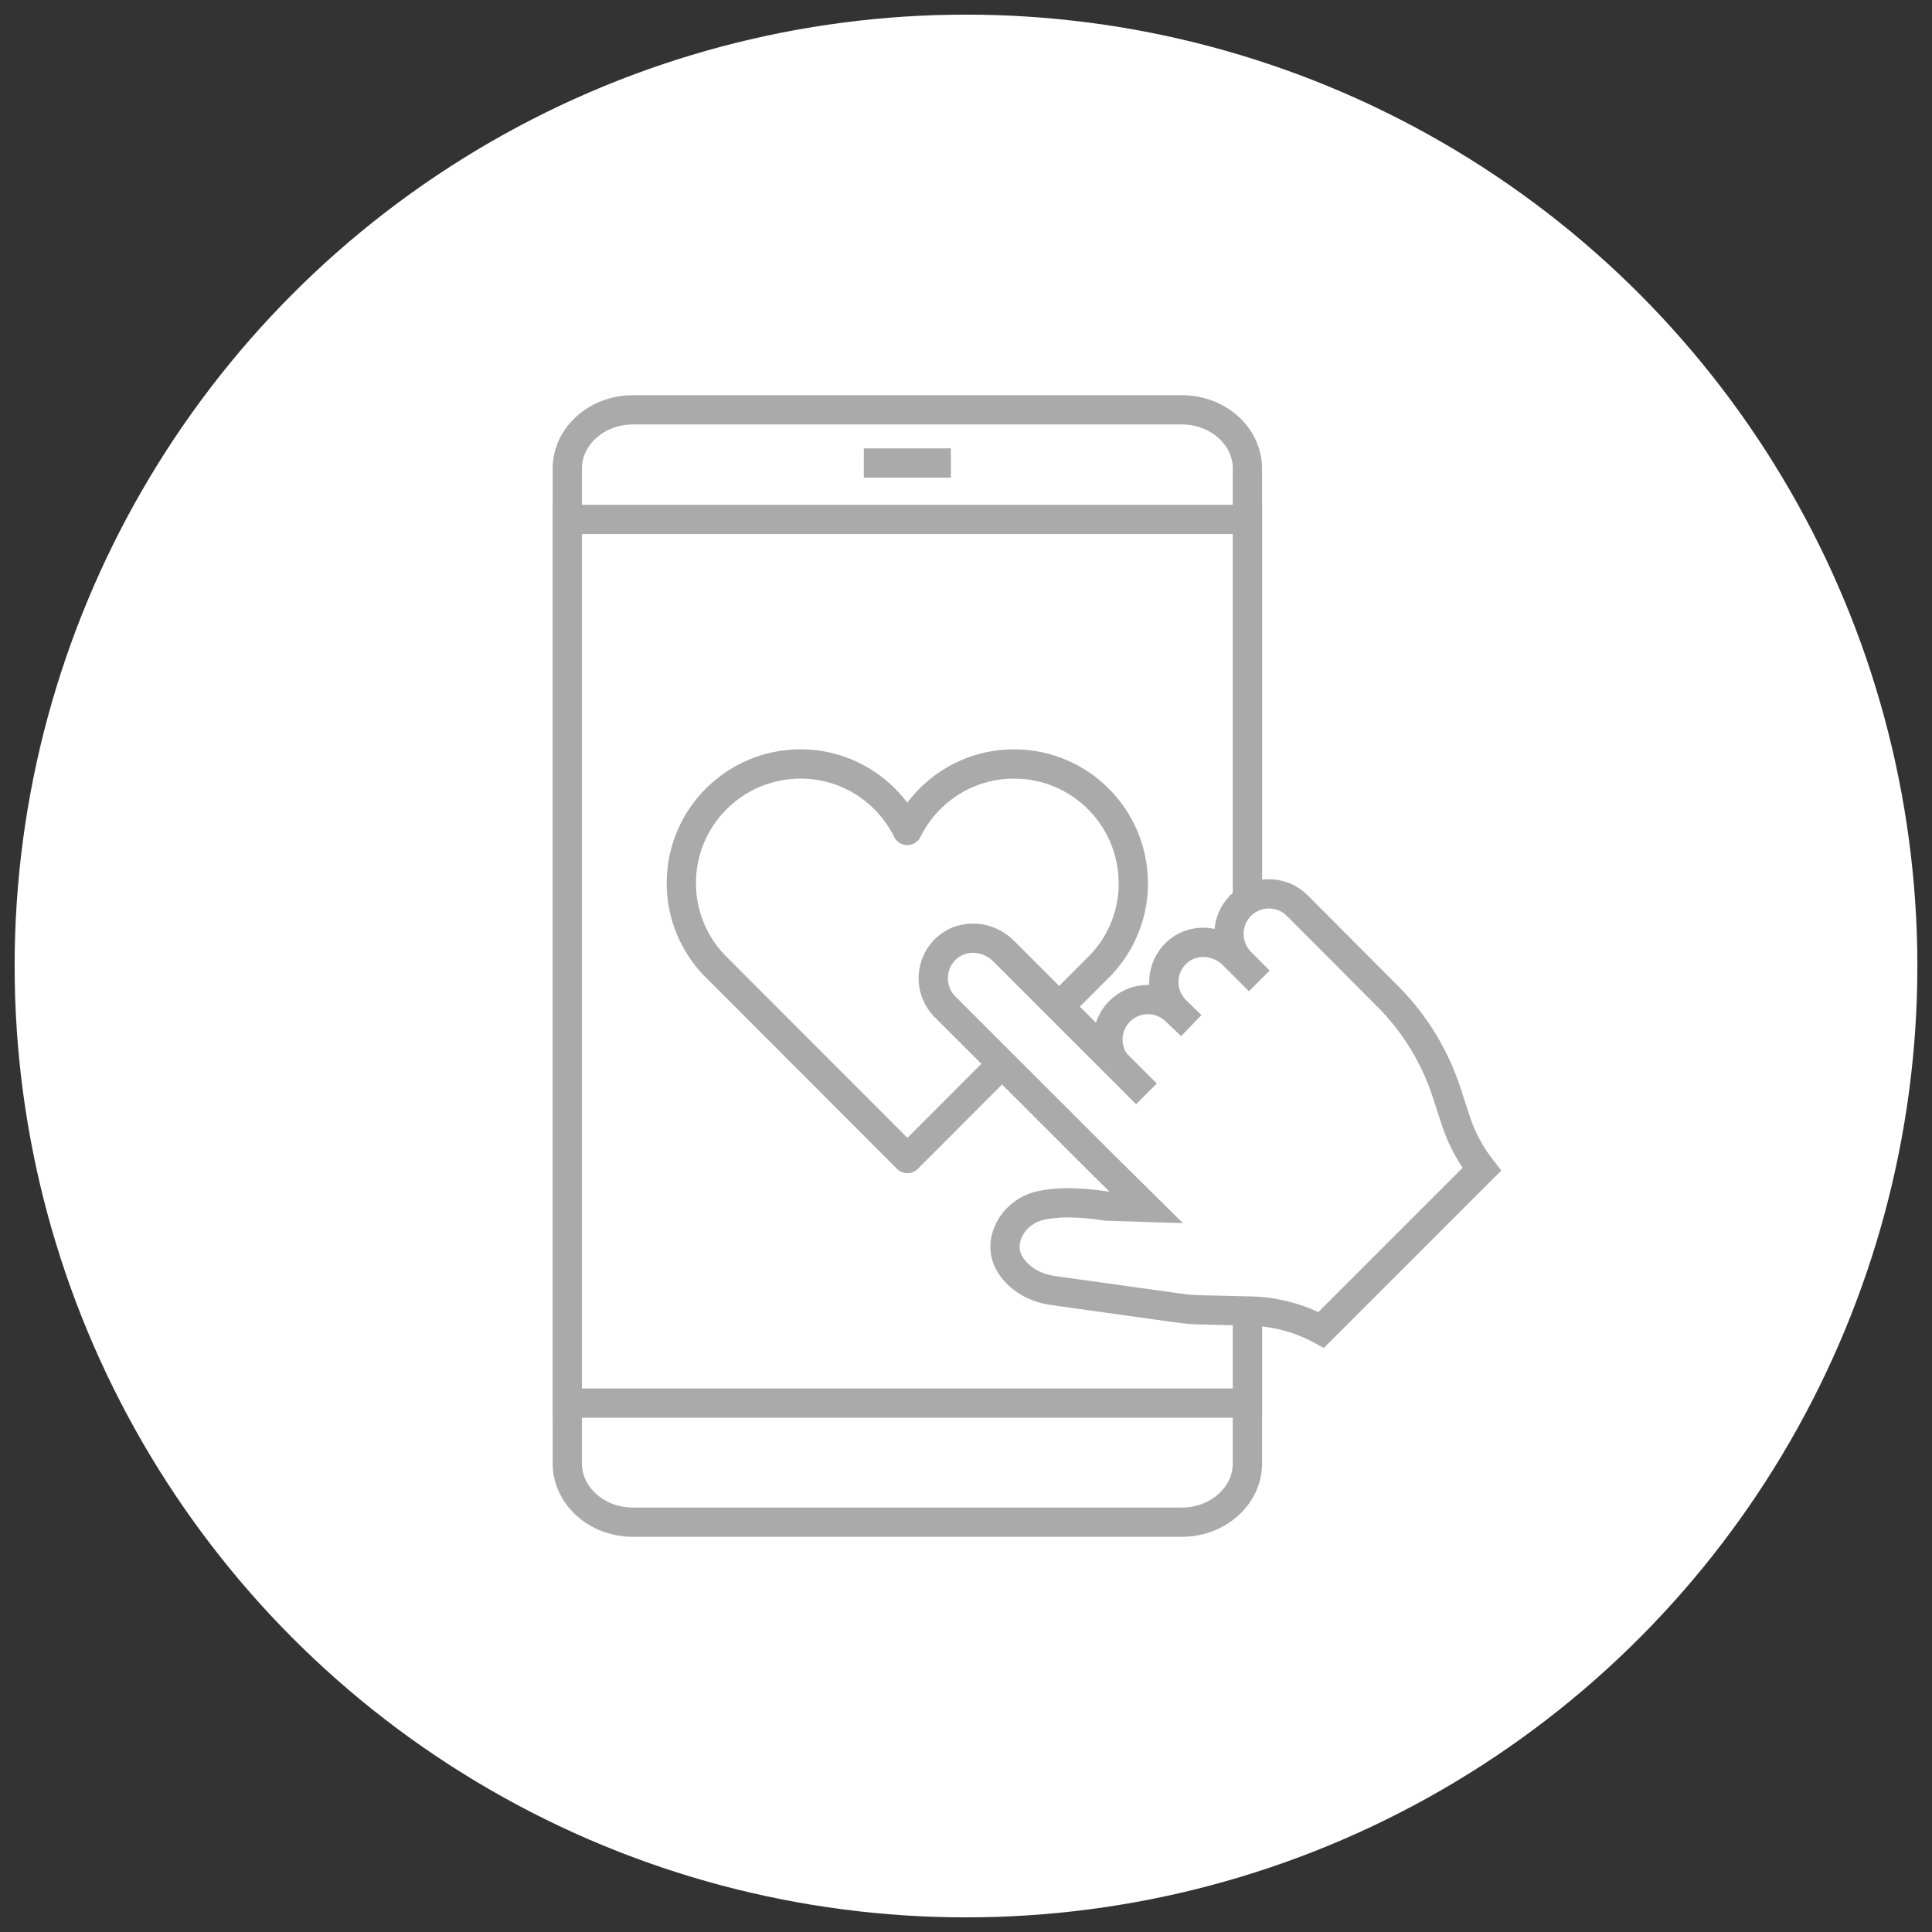
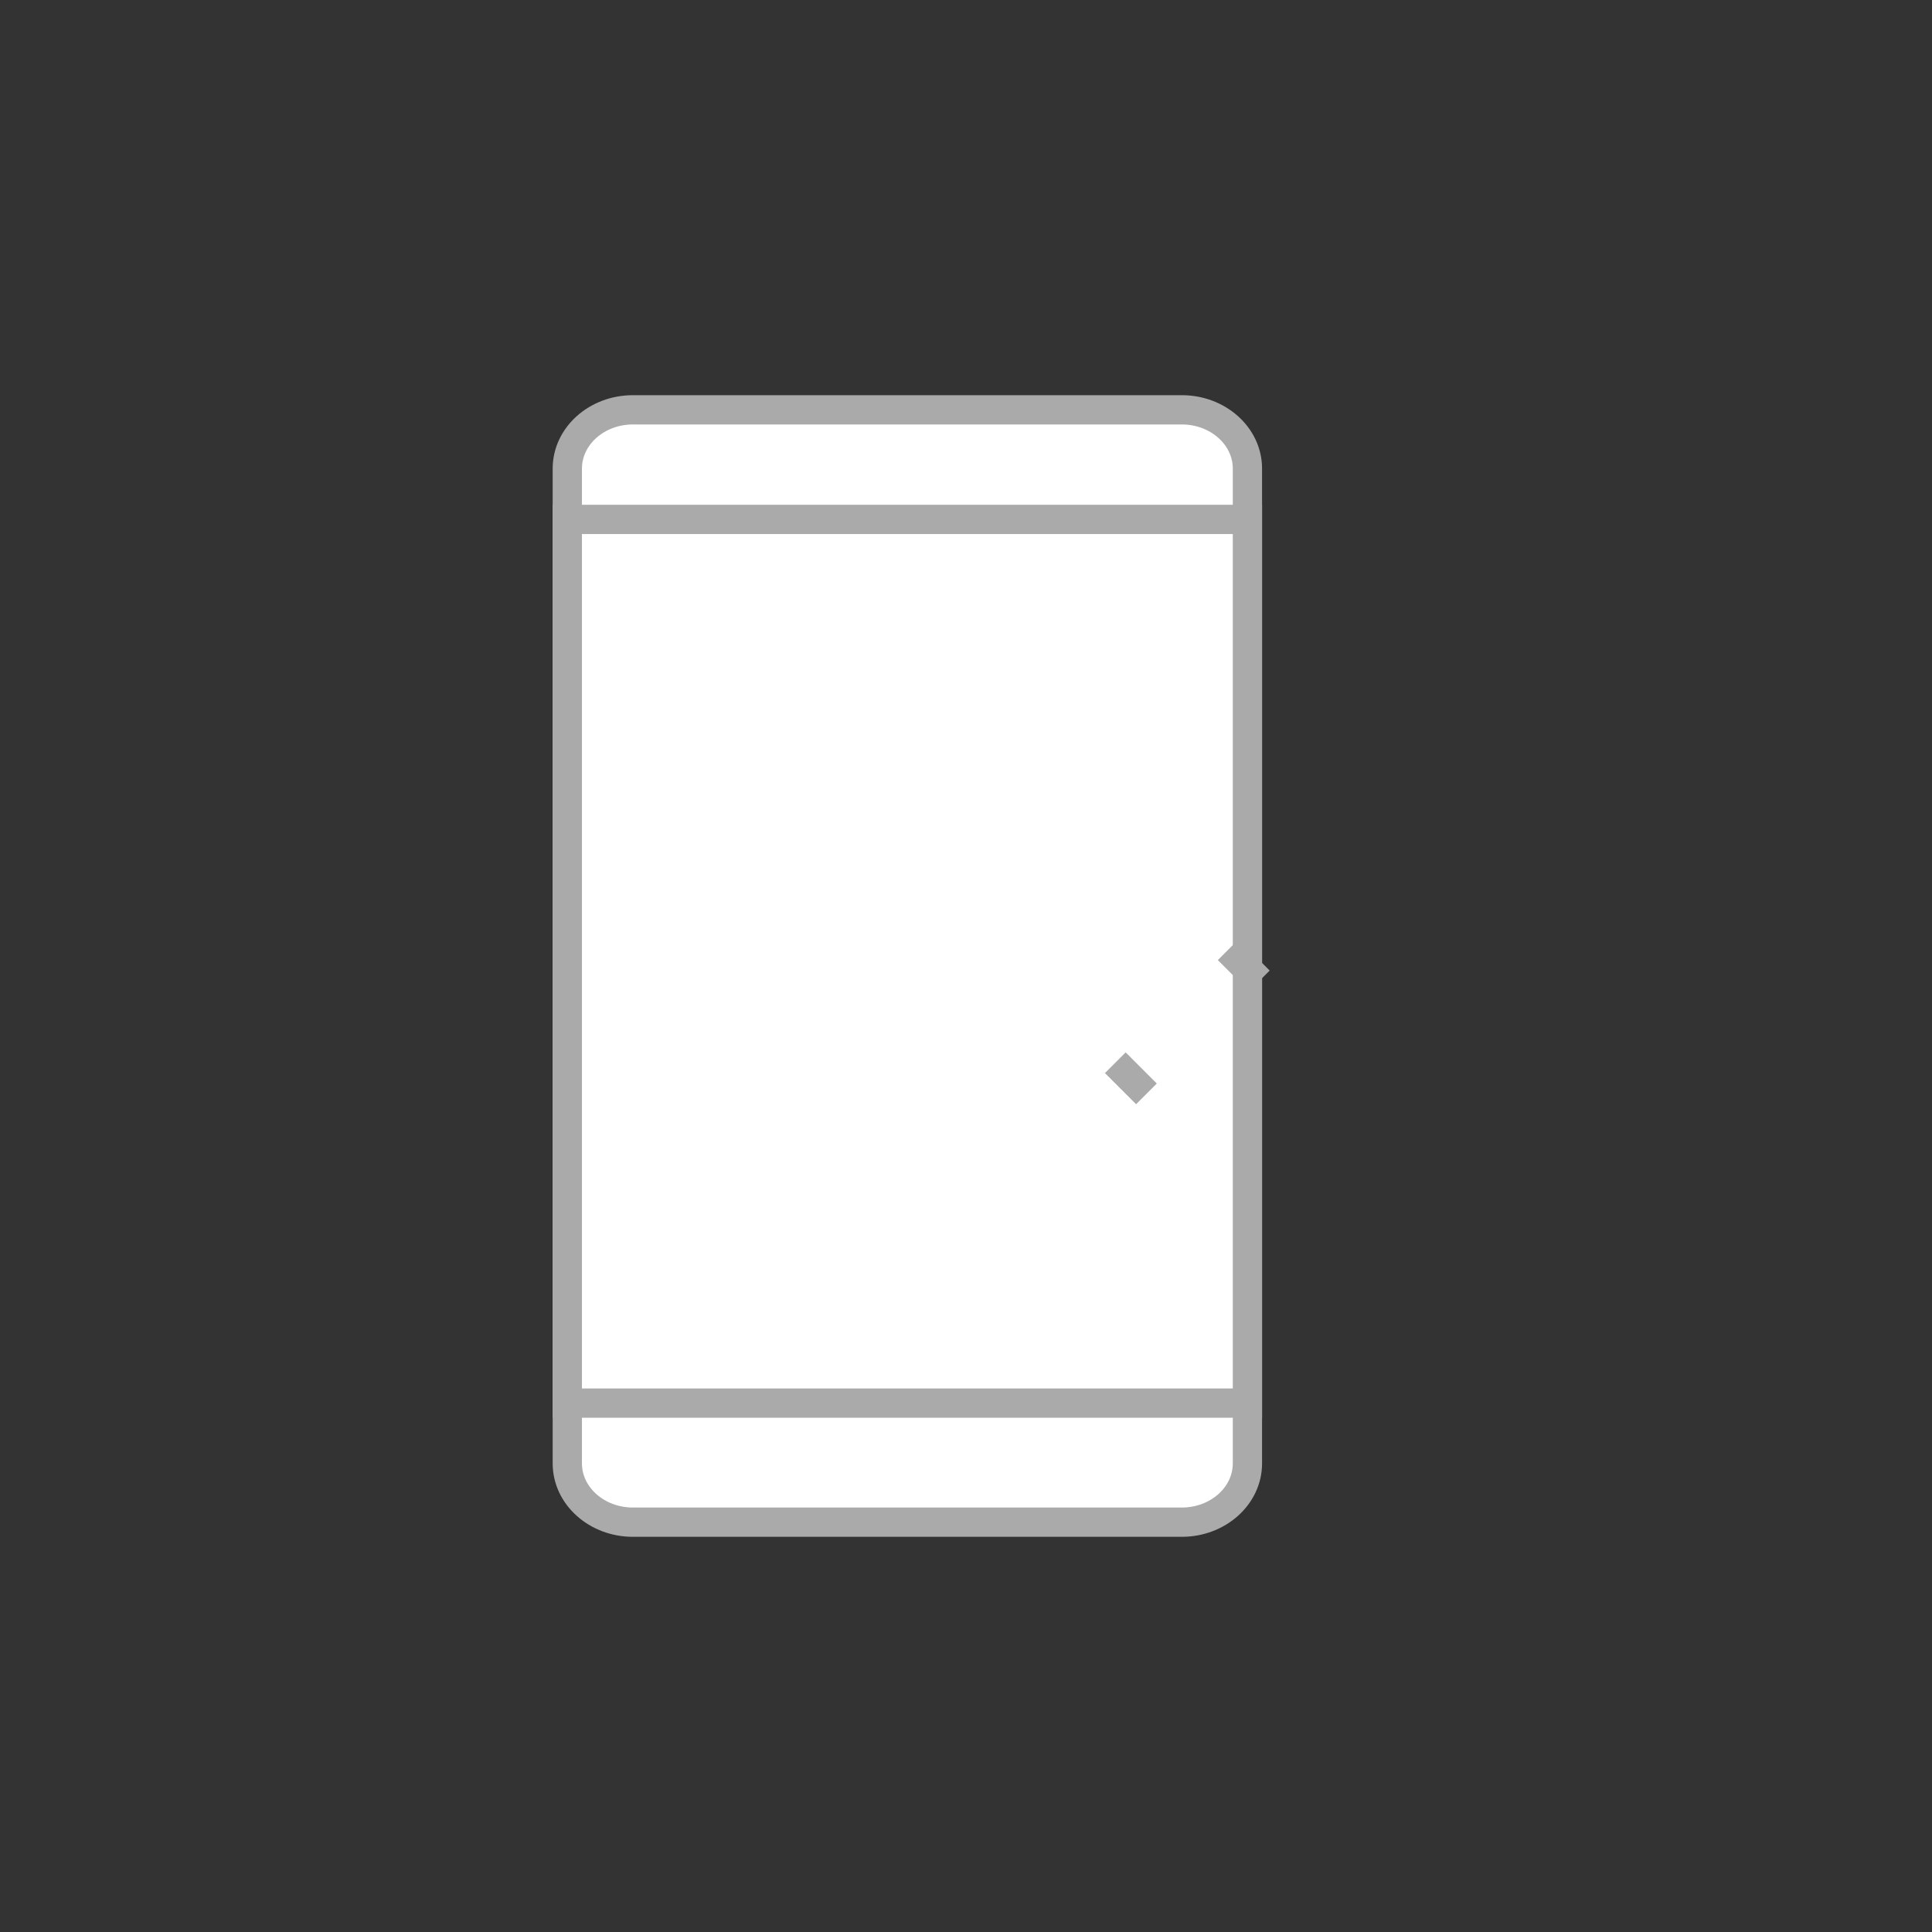
<svg xmlns="http://www.w3.org/2000/svg" width="66" height="66" viewBox="0 0 66 66" fill="none">
  <rect x="0" y="0" width="66" height="66" fill="#333333" stroke="none" />
-   <circle cx="33" cy="33" r="32.5" fill="white" />
  <path d="M40.371 14H21.622C20.384 14 19.38 14.899 19.38 16.009V49.991C19.38 51.1 20.384 52 21.622 52H40.371C41.61 52 42.614 51.1 42.614 49.991V16.009C42.614 14.899 41.61 14 40.371 14Z" fill="white" stroke="#AAAAAA" stroke-miterlimit="10" />
  <path d="M42.614 17.744H19.38V47.932H42.614V17.744Z" fill="white" stroke="#AAAAAA" stroke-miterlimit="10" />
-   <path d="M38.714 30.171C38.714 27.921 36.891 26.098 34.641 26.098C33.039 26.098 31.66 27.024 30.995 28.37C30.329 27.024 28.947 26.098 27.348 26.098C25.099 26.098 23.275 27.921 23.275 30.171C23.275 31.241 23.691 32.211 24.367 32.939C24.367 32.939 24.496 33.072 24.551 33.123L30.998 39.578L37.428 33.141C38.222 32.399 38.718 31.344 38.718 30.171H38.714Z" fill="white" stroke="#AAAAAA" stroke-linejoin="round" />
-   <path d="M29.51 15.817H32.484" stroke="#AAAAAA" stroke-miterlimit="10" />
-   <path d="M44.305 30.925L47.398 34.028C48.327 34.956 49.021 36.09 49.424 37.339L49.731 38.28C49.926 38.882 50.23 39.447 50.62 39.946L45.135 45.431C44.391 45.028 43.555 44.803 42.699 44.787L41.14 44.75C40.816 44.747 40.499 44.721 40.178 44.674L35.952 44.083C35.509 44.02 35.089 43.835 34.769 43.524C34.438 43.197 34.174 42.715 34.442 42.084C34.637 41.624 35.06 41.291 35.549 41.182C36.005 41.079 36.718 41.033 37.796 41.201L39.154 41.244L37.634 39.741L32.284 34.395C31.712 33.823 31.749 32.871 32.386 32.349C32.942 31.893 33.771 31.976 34.28 32.485L38.1 36.304C37.723 35.772 37.769 35.039 38.239 34.556C38.764 34.018 39.633 34.008 40.172 34.537L40.694 35.035L40.168 34.523C39.6 33.965 39.62 33.03 40.244 32.501C40.789 32.038 41.615 32.111 42.128 32.613L42.306 32.785C41.853 32.253 41.877 31.454 42.372 30.945C42.904 30.406 43.77 30.399 44.305 30.925Z" fill="white" stroke="#AAAAAA" stroke-miterlimit="10" />
  <path d="M38.1 36.304L39.164 37.368" stroke="#AAAAAA" stroke-miterlimit="10" />
  <path d="M41.956 32.445L43.02 33.509" stroke="#AAAAAA" stroke-miterlimit="10" />
</svg>